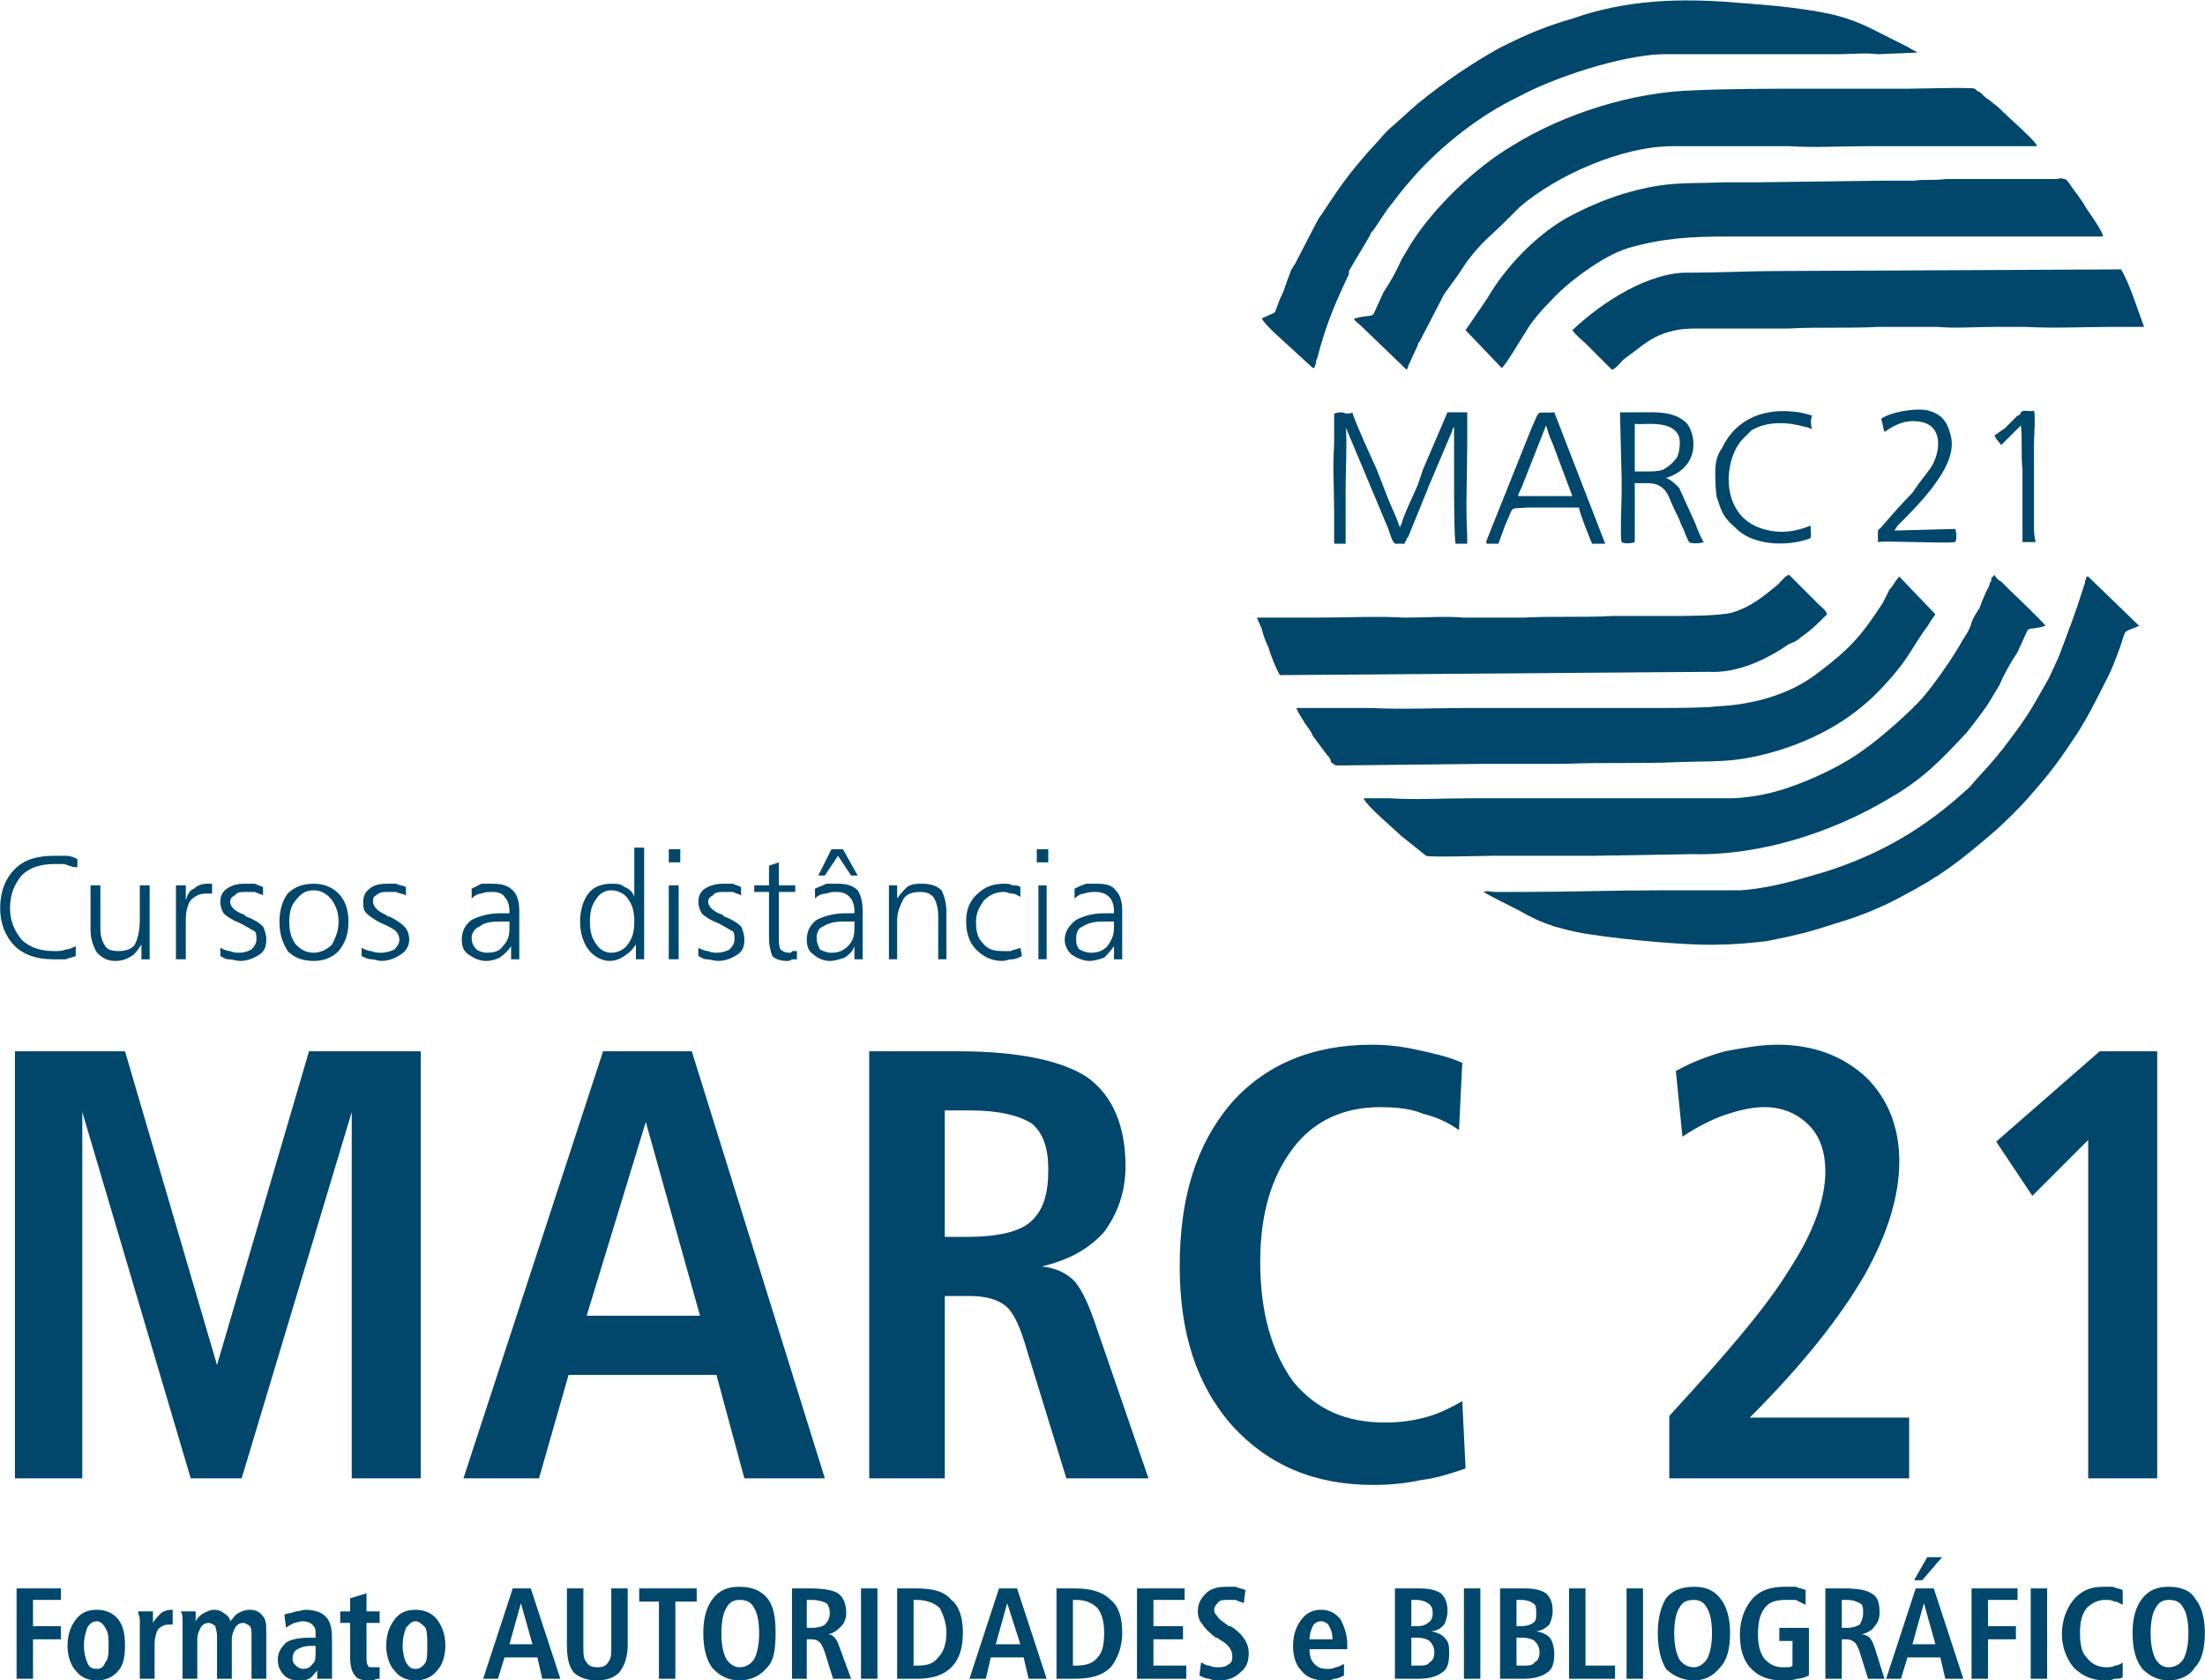
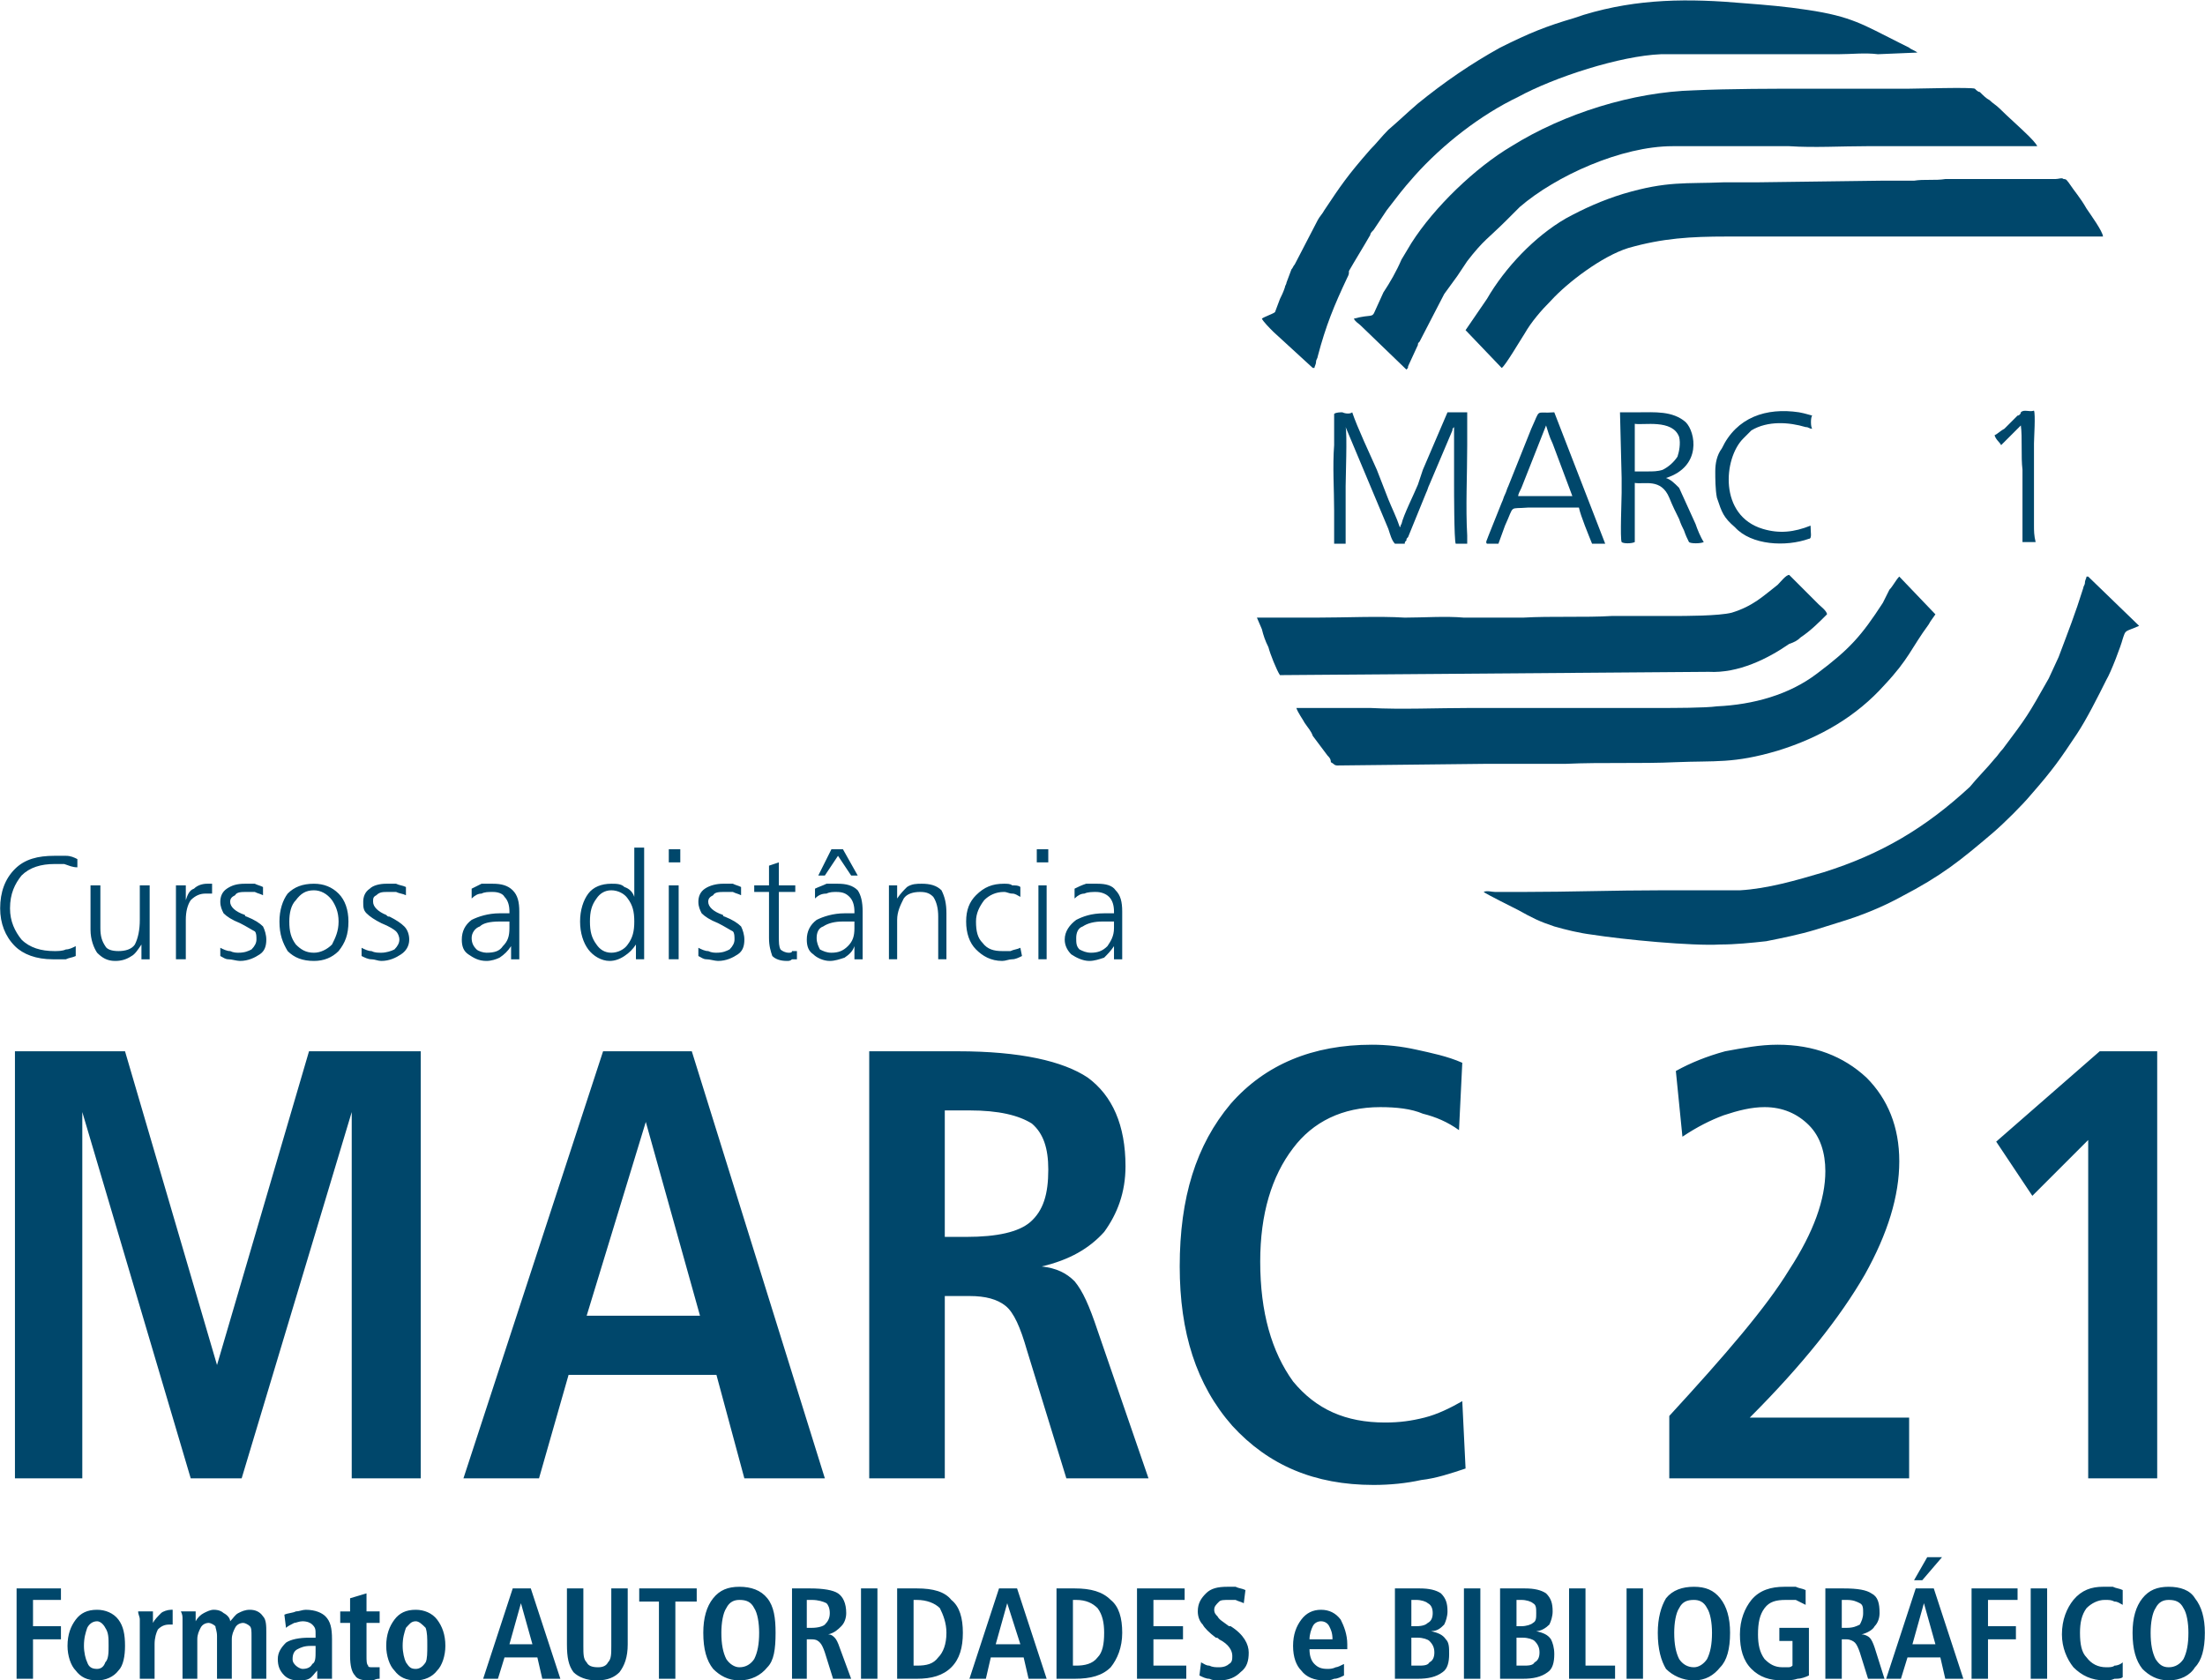
<svg xmlns="http://www.w3.org/2000/svg" xml:space="preserve" width="51.876mm" height="39.539mm" version="1.1" style="shape-rendering:geometricPrecision; text-rendering:geometricPrecision; image-rendering:optimizeQuality; fill-rule:evenodd; clip-rule:evenodd" viewBox="0 0 1342 1023">
  <defs>
    <style type="text/css">
   
    .fil0 {fill:#00476B}
   
  </style>
  </defs>
  <g id="Camada_x0020_1">
    <g id="marc21.cdr">
      <path class="fil0" d="M824 194c1,2 3,3 4,4l28 27c1,-1 1,-1 1,-2l6 -13c0,-1 0,-1 1,-2l15 -29 8 -11c2,-3 4,-6 6,-9 10,-13 13,-14 24,-25 3,-3 5,-5 8,-8 22,-19 62,-37 93,-37l31 0c11,0 21,0 32,0 3,0 5,0 8,0 15,1 32,0 47,0l32 0c3,0 5,0 8,0 16,0 32,0 48,0l16 0c-1,-2 -4,-5 -5,-6 -5,-5 -13,-12 -18,-17 -2,-2 -4,-3 -6,-5 -2,-1 -4,-3 -6,-5 -1,0 -2,-1 -3,-2 -2,-1 -35,0 -40,0 -3,0 -6,0 -8,0l-35 0c-6,0 -12,0 -18,0 -21,0 -48,0 -70,1 -37,1 -79,14 -111,34 -22,13 -47,37 -61,59l-6 10c-3,7 -7,14 -11,20l-5 11c-2,5 -2,2 -13,5z" />
-       <path class="fil0" d="M1087 480c-12,4 -25,6 -35,6l-32 0c-10,0 -21,0 -31,0l-32 0c-5,0 -10,0 -16,0 -2,0 -5,0 -7,0l-32 0c-3,0 -5,0 -8,0 -16,0 -32,1 -48,0 -3,0 -5,0 -8,0 -2,0 -5,0 -8,0 1,4 20,20 23,23l15 12c2,1 35,0 40,0l26 0c6,0 11,0 17,0 6,0 12,0 18,0l61 -1c41,1 85,-13 120,-34 21,-12 32,-24 47,-40 4,-5 11,-14 14,-19l6 -10c3,-7 7,-14 11,-20l5 -11c2,-5 2,-2 12,-5 -1,-2 -21,-21 -23,-23l-4 -4c-2,-1 -3,-2 -4,-4 -1,1 -1,1 -2,2 0,2 0,2 -1,3 0,2 -1,3 -2,5l-3 7c0,1 -1,2 -1,3 -2,3 -4,6 -5,9 -1,4 -3,7 -5,10 -6,11 -18,28 -25,36 -7,8 -25,24 -35,31 -12,9 -30,18 -48,24z" />
      <path class="fil0" d="M768 194c1,2 5,6 7,8l24 22 1 0c0,-1 1,-2 1,-4 0,-1 1,-2 1,-3 5,-19 10,-31 18,-48 1,-2 1,-2 1,-4 4,-7 9,-15 13,-22 0,-1 1,-2 2,-3l8 -12c7,-9 9,-12 17,-21 17,-19 40,-37 63,-48 22,-12 62,-25 87,-26 2,0 4,0 6,0 11,0 25,0 36,0l18 0c8,0 16,0 24,0 8,0 16,0 24,0 8,0 16,-1 24,0l24 -1c-1,-1 -4,-2 -5,-3 -2,-1 -4,-2 -6,-3 -22,-11 -29,-16 -56,-20 -13,-2 -25,-3 -38,-4 -34,-3 -65,-3 -98,7l-6 2c-17,5 -27,9 -45,18 -18,10 -34,21 -50,34 -7,6 -11,10 -18,16 -4,4 -7,8 -11,12 -14,16 -18,22 -28,37 -1,2 -3,4 -4,6l-14 27c-1,1 -1,2 -2,3l-3 8c0,1 -1,2 -1,3 -1,3 -2,5 -3,7l-3 8c-1,1 -7,3 -8,4z" />
      <path class="fil0" d="M1110 531c-17,5 -34,10 -51,11l-42 0c-2,0 -4,0 -6,0 -28,0 -56,1 -84,1l-17 0c-2,0 -5,-1 -7,0 1,1 19,10 21,11 9,5 13,7 22,10 7,2 15,4 23,5 19,3 61,7 78,6 9,0 19,-1 28,-2 10,-2 20,-4 30,-7l16 -5c13,-4 25,-9 36,-15 25,-13 36,-22 56,-39 7,-6 18,-17 23,-23 14,-16 18,-22 28,-37 6,-9 13,-23 18,-33 3,-5 9,-21 10,-25 2,-6 1,-4 10,-8l-31 -30 -1 0c0,1 -1,2 -1,4 0,1 -1,2 -1,3 -5,16 -9,26 -15,42l-6 13c-13,23 -13,23 -28,43 -2,2 -3,4 -5,6 -4,5 -11,12 -15,17 -27,25 -54,41 -89,52z" />
      <path class="fil0" d="M892 201l22 23c2,-1 12,-18 14,-21 4,-7 10,-14 16,-20 10,-11 31,-27 47,-32 21,-6 38,-7 60,-7 3,0 6,0 9,0l62 0c11,0 24,0 35,0l44 0c3,0 6,0 9,0l35 0c9,0 29,0 35,0 0,-3 -8,-14 -10,-17 -4,-7 -7,-10 -11,-16 -1,-1 -1,-2 -3,-2 -1,-1 -3,0 -5,0 -3,0 -6,0 -9,0 -7,0 -13,0 -20,0 -12,0 -25,0 -38,0 -6,1 -13,0 -19,1 -7,0 -13,0 -20,0l-76 1c-7,0 -13,0 -20,0 -23,1 -34,-1 -61,7 -13,4 -24,9 -35,15 -19,11 -37,30 -48,49l-13 19z" />
      <path class="fil0" d="M1082 457c26,-8 48,-21 65,-40 15,-16 16,-22 27,-37 1,-2 2,-3 4,-6l-22 -23c-2,2 -4,6 -6,8l-4 8c-13,20 -20,28 -40,43 -17,13 -39,19 -61,20 -7,1 -27,1 -35,1l-44 0c-3,0 -6,0 -9,0 -3,0 -6,0 -9,0 -3,0 -6,0 -9,0 -3,0 -6,0 -8,0 -3,0 -6,0 -9,0l-27 0c-20,0 -42,1 -61,0l-45 0c1,3 4,7 5,9 2,3 4,5 5,8l9 12c1,1 2,2 2,4 2,1 2,2 4,2l91 -1c16,0 33,0 48,0 22,-1 46,0 67,-1 24,-1 35,1 62,-7z" />
      <path class="fil0" d="M779 411l261 -2c18,1 36,-8 49,-17 3,-1 5,-2 7,-4 6,-4 11,-9 16,-14 0,-2 -4,-5 -5,-6l-18 -18c-2,0 -5,4 -7,6 -9,7 -15,13 -28,17 -8,2 -28,2 -37,2l-36 0c-16,1 -37,0 -54,1l-36 0c-11,-1 -25,0 -36,0 -16,-1 -36,0 -54,0l-36 0 0 0 3 7c1,4 2,7 4,11 1,4 5,14 7,17z" />
-       <path class="fil0" d="M957 201c2,3 7,7 9,9l15 15c2,0 5,-4 7,-6l8 -6c5,-4 12,-9 20,-11 7,-2 12,-2 19,-2l36 0c6,0 12,0 18,0 16,-1 37,0 54,-1 3,0 6,0 9,0l27 0c11,1 24,0 36,0 6,0 11,0 18,0 17,1 36,0 53,0l19 0c-3,-8 -9,-27 -14,-35l-209 1c-16,0 -37,1 -53,1 -25,-1 -54,18 -72,35z" />
      <path class="fil0" d="M852 321l0 1 0 -1zm0 0c-2,-6 -5,-12 -7,-17l-7 -18c-4,-9 -12,-26 -15,-35 -1,1 -4,1 -6,0 -1,0 -4,0 -5,1 0,1 0,3 0,5l0 14c-1,13 0,27 0,40 0,2 0,18 0,20 1,0 6,0 7,0l0 -35c0,-5 1,-32 0,-36l26 62c1,3 2,7 4,9 1,0 5,0 6,0 0,-1 0,-1 1,-2 0,-1 0,-1 1,-2l11 -27c1,-2 1,-3 2,-5l14 -33c0,-1 0,-1 1,-2 0,6 0,28 0,35 0,3 0,34 1,36 2,0 4,0 7,0 0,-2 0,-3 0,-5 -1,-17 0,-37 0,-55l0 -20c-2,0 -4,0 -6,0 -2,0 -4,0 -6,0l-15 35c-1,3 -2,6 -3,9 -2,5 -9,19 -10,24 -1,1 0,1 -1,2z" />
      <path class="fil0" d="M1014 291l0 0zm-2 -5c-3,1 -6,1 -9,1l-8 0 0 -29c5,1 23,-3 27,8 1,4 0,9 -1,12 -2,3 -5,6 -9,8zm2 5c22,-7 18,-28 12,-34 -8,-7 -19,-6 -29,-6l-11 0 1 40c0,3 0,6 0,9 0,4 -1,28 0,30 1,1 6,1 8,0l0 -36c6,1 16,-3 21,9 2,5 4,9 6,13 1,3 2,5 3,7 1,3 2,5 3,7 1,1 7,1 9,0 -2,-3 -4,-8 -5,-11l-10 -22c-3,-3 -5,-5 -8,-6z" />
      <path class="fil0" d="M941 259c1,3 2,7 4,11l12 32 -33 0c0,-1 1,-3 2,-5l15 -38zm-36 72c2,0 5,0 7,0l4 -11c6,-13 2,-10 14,-11 4,0 7,0 11,0l20 0c1,5 6,17 8,22 1,0 3,0 4,0 1,0 3,0 4,0l-31 -80c-12,1 -8,-3 -14,10l-14 35c-1,2 -1,3 -2,5 -1,2 -1,3 -2,5l-8 20c-1,3 -2,4 -1,5z" />
-       <path class="fil0" d="M1145 255c1,3 1,5 2,8 7,-5 14,-8 23,-6 13,3 11,19 5,28 -5,7 -5,6 -11,15 -6,6 -13,14 -19,21 -2,2 -2,1 -2,4 0,2 0,3 0,5 5,-1 39,1 47,0 1,-1 1,-6 0,-8l-37 1 2 -3c8,-8 14,-14 21,-23 6,-8 15,-21 11,-33 -2,-8 -6,-12 -13,-14 -8,-2 -24,1 -29,5z" />
      <path class="fil0" d="M1045 303c3,9 4,12 11,18 10,11 31,12 45,7 2,0 1,-4 1,-8 -10,4 -19,5 -29,2 -27,-8 -24,-43 -12,-55 2,-2 3,-3 5,-5 10,-6 23,-5 33,-2 2,0 2,1 4,1 -1,-1 -1,-7 0,-8 -4,-1 -3,-1 -8,-2 -20,-3 -38,3 -47,22 -3,4 -4,9 -4,14 0,4 0,11 1,16z" />
      <path class="fil0" d="M1214 265c1,3 3,4 4,6l12 -12c1,7 0,19 1,27l0 35c0,3 0,6 0,9 1,0 6,0 8,0 -1,-4 -1,-7 -1,-10l0 -30c0,-6 0,-13 0,-20 0,-3 1,-18 0,-20 -3,1 -6,-1 -8,1 0,1 -1,2 -2,2l-8 8c-2,1 -4,3 -6,4z" />
    </g>
    <path class="fil0" d="M47 523l0 5c-3,0 -5,-1 -8,-2 -2,0 -4,0 -6,0 -8,0 -15,2 -20,7 -4,5 -7,11 -7,20 0,8 3,14 7,19 5,5 12,7 20,7 2,0 5,0 7,-1 2,0 4,-1 6,-2l0 6c-2,1 -4,1 -6,2 -3,0 -5,0 -8,0 -10,0 -18,-3 -23,-8 -6,-6 -9,-14 -9,-23 0,-10 3,-18 9,-24 6,-6 14,-8 24,-8 3,0 5,0 7,0 3,0 5,1 7,2zm8 16l6 0 0 26c0,5 1,8 3,11 1,2 4,3 8,3 4,0 8,-1 10,-4 2,-4 3,-9 3,-15l0 -21 6 0 0 45 -5 0 0 -9c-2,3 -4,6 -6,7 -3,2 -6,3 -10,3 -5,0 -8,-2 -11,-5 -2,-3 -4,-8 -4,-14l0 -27zm74 -1l0 6c-1,0 -2,0 -2,0 -1,0 -1,0 -2,0 -3,0 -6,1 -9,4 -2,3 -3,7 -3,12l0 24 -6 0 0 -45 6 0 0 9c1,-3 2,-6 5,-7 2,-2 5,-3 8,-3 0,0 0,0 1,0 0,0 1,0 2,0zm31 2l0 5c-2,-1 -3,-1 -5,-2 -2,0 -4,0 -5,0 -3,0 -6,0 -7,2 -2,1 -3,2 -3,4 0,3 3,6 9,8 0,1 1,1 1,1 5,2 8,4 10,6 1,2 2,5 2,8 0,4 -1,7 -4,9 -3,2 -7,4 -12,4 -2,0 -5,-1 -7,-1 -2,0 -3,-1 -5,-2l0 -5c2,1 4,2 6,2 2,1 4,1 5,1 4,0 6,-1 8,-2 2,-2 3,-4 3,-6 0,-2 0,-4 -1,-5 -2,-1 -5,-3 -9,-5 -5,-2 -8,-4 -10,-6 -1,-2 -2,-4 -2,-7 0,-3 1,-6 4,-8 3,-2 6,-3 11,-3 2,0 4,0 6,0 2,1 3,1 5,2zm31 2c-5,0 -8,2 -11,6 -3,3 -4,8 -4,13 0,6 1,10 4,14 3,3 6,5 11,5 4,0 8,-2 11,-5 2,-4 4,-8 4,-14 0,-6 -2,-10 -4,-13 -3,-4 -7,-6 -11,-6zm0 -4c6,0 11,2 15,6 4,4 6,10 6,17 0,8 -2,13 -6,18 -4,4 -9,6 -15,6 -7,0 -12,-2 -16,-6 -3,-5 -5,-10 -5,-18 0,-7 2,-13 5,-17 4,-4 9,-6 16,-6zm56 2l0 5c-2,-1 -4,-1 -6,-2 -1,0 -3,0 -5,0 -3,0 -5,0 -7,2 -2,1 -2,2 -2,4 0,3 3,6 8,8 1,1 1,1 2,1 4,2 7,4 9,6 2,2 3,5 3,8 0,4 -2,7 -5,9 -3,2 -7,4 -12,4 -2,0 -4,-1 -6,-1 -2,0 -4,-1 -6,-2l0 -5c2,1 4,2 6,2 2,1 4,1 6,1 3,0 6,-1 8,-2 2,-2 3,-4 3,-6 0,-2 -1,-4 -2,-5 -1,-1 -4,-3 -9,-5 -4,-2 -7,-4 -9,-6 -2,-2 -2,-4 -2,-7 0,-3 1,-6 4,-8 2,-2 6,-3 10,-3 3,0 4,0 6,0 2,1 4,1 6,2zm57 21c-6,0 -10,1 -12,3 -3,1 -5,4 -5,7 0,3 1,5 3,7 1,1 4,2 6,2 5,0 8,-1 10,-4 3,-3 4,-6 4,-11l0 -4 -6 0zm12 -6l0 29 -5 0 0 -8c-2,3 -4,5 -7,7 -2,1 -5,2 -8,2 -5,0 -8,-2 -11,-4 -3,-2 -4,-5 -4,-9 0,-5 2,-9 6,-12 4,-2 10,-4 17,-4l6 0c0,0 0,0 0,0 0,-1 0,-1 0,-1 0,-4 -1,-7 -3,-9 -1,-2 -4,-3 -7,-3 -3,0 -5,0 -7,1 -2,0 -4,1 -6,3l0 -6c2,-1 4,-2 6,-3 3,0 5,0 7,0 5,0 9,1 12,4 3,3 4,7 4,13zm56 -13c-4,0 -7,2 -9,5 -3,4 -4,8 -4,14 0,6 1,10 4,14 2,3 5,5 9,5 4,0 8,-2 10,-5 3,-4 4,-8 4,-14 0,-6 -1,-10 -4,-14 -2,-3 -6,-5 -10,-5zm14 -26l6 0 0 68 -5 0 0 -9c-2,3 -4,5 -7,7 -3,2 -6,3 -9,3 -5,0 -10,-3 -13,-7 -3,-4 -5,-10 -5,-17 0,-7 2,-13 5,-17 3,-4 8,-6 14,-6 3,0 6,0 8,2 3,1 5,3 6,6l0 -30zm21 23l6 0 0 45 -6 0 0 -45zm0 -22l7 0 0 8 -7 0 0 -8zm44 23l0 5c-2,-1 -3,-1 -5,-2 -2,0 -4,0 -5,0 -3,0 -6,0 -7,2 -2,1 -3,2 -3,4 0,3 3,6 9,8 0,1 1,1 1,1 5,2 8,4 10,6 1,2 2,5 2,8 0,4 -1,7 -4,9 -3,2 -7,4 -12,4 -2,0 -5,-1 -7,-1 -2,0 -3,-1 -5,-2l0 -5c2,1 4,2 6,2 2,1 4,1 5,1 4,0 6,-1 8,-2 2,-2 3,-4 3,-6 0,-2 0,-4 -1,-5 -2,-1 -5,-3 -9,-5 -5,-2 -8,-4 -10,-6 -1,-2 -2,-4 -2,-7 0,-3 1,-6 4,-8 3,-2 7,-3 11,-3 2,0 4,0 6,0 2,1 3,1 5,2zm23 -15l0 14 10 0 0 4 -10 0 0 27c0,4 0,6 1,8 1,1 3,2 5,2 1,0 2,0 2,-1 1,0 2,0 3,0l0 5c-1,0 -2,0 -3,0 -1,1 -2,1 -3,1 -4,0 -7,-1 -9,-3 -1,-3 -2,-6 -2,-11l0 -28 -9 0 0 -4 9 0 0 -12 6 -2zm39 36c-5,0 -9,1 -12,3 -3,1 -4,4 -4,7 0,3 1,5 2,7 2,1 4,2 7,2 4,0 7,-1 10,-4 3,-3 4,-6 4,-11l0 -4 -7 0zm12 -6l0 29 -5 0 0 -8c-1,3 -3,5 -6,7 -3,1 -6,2 -9,2 -4,0 -8,-2 -10,-4 -3,-2 -4,-5 -4,-9 0,-5 2,-9 6,-12 4,-2 10,-4 17,-4l6 0c0,0 0,0 0,0 0,-1 0,-1 0,-1 0,-4 -1,-7 -3,-9 -2,-2 -4,-3 -8,-3 -2,0 -4,0 -6,1 -3,0 -5,1 -7,3l0 -6c2,-1 5,-2 7,-3 2,0 5,0 7,0 5,0 9,1 12,4 2,3 3,7 3,13zm-19 -38l7 0 9 16 -4 0 -8 -12 -8 12 -4 0 8 -16zm70 39l0 28 -5 0 0 -26c0,-5 -1,-9 -3,-12 -2,-2 -4,-3 -8,-3 -4,0 -8,1 -10,4 -2,4 -4,8 -4,13l0 24 -5 0 0 -45 5 0 0 8c2,-3 4,-5 6,-7 3,-2 6,-2 9,-2 5,0 9,1 12,4 2,4 3,8 3,14zm45 -16l0 6c-2,-1 -3,-2 -5,-2 -2,0 -3,-1 -5,-1 -5,0 -9,2 -12,5 -3,4 -5,8 -5,13 0,6 1,10 4,13 3,4 7,5 12,5 2,0 4,0 5,0 2,-1 4,-1 6,-2l1 5c-2,1 -4,2 -6,2 -2,0 -4,1 -6,1 -7,0 -12,-3 -16,-7 -4,-4 -6,-10 -6,-17 0,-7 2,-12 6,-16 5,-5 10,-7 17,-7 2,0 4,0 5,1 2,0 4,0 5,1zm11 -1l5 0 0 45 -5 0 0 -45zm-1 -22l7 0 0 8 -7 0 0 -8zm40 44c-5,0 -9,1 -12,3 -3,1 -4,4 -4,7 0,3 0,5 2,7 2,1 4,2 7,2 4,0 7,-1 10,-4 2,-3 4,-6 4,-11l0 -4 -7 0zm12 -6l0 29 -5 0 0 -8c-2,3 -4,5 -6,7 -3,1 -6,2 -9,2 -4,0 -8,-2 -11,-4 -2,-2 -4,-5 -4,-9 0,-5 3,-9 7,-12 4,-2 9,-4 17,-4l6 0c0,0 0,0 0,0 0,-1 0,-1 0,-1 0,-4 -1,-7 -3,-9 -2,-2 -5,-3 -8,-3 -2,0 -5,0 -7,1 -2,0 -4,1 -6,3l0 -6c2,-1 4,-2 7,-3 2,0 4,0 7,0 5,0 9,1 11,4 3,3 4,7 4,13z" />
    <path class="fil0" d="M10 967l27 0 0 7 -17 0 0 16 17 0 0 8 -17 0 0 24 -10 0 0 -55zm49 20c-3,0 -5,2 -6,4 -1,3 -2,6 -2,11 0,4 1,8 2,10 1,3 3,4 6,4 2,0 4,-1 5,-4 2,-2 2,-6 2,-10 0,-5 0,-8 -2,-11 -1,-2 -3,-4 -5,-4zm0 -7c5,0 10,2 13,6 3,4 4,9 4,16 0,6 -1,12 -4,15 -3,4 -8,6 -13,6 -6,0 -10,-2 -13,-6 -3,-3 -5,-9 -5,-15 0,-7 2,-12 5,-16 3,-4 7,-6 13,-6zm46 0l0 9c0,0 0,0 -1,0 0,0 -1,0 -1,0 -3,0 -5,1 -7,3 -1,2 -2,5 -2,9l0 21 -9 0 0 -31c0,-2 0,-4 0,-5 0,-2 -1,-3 -1,-5l9 0 0 0c0,3 0,5 0,6l0 1c1,-2 3,-4 5,-6 1,-1 4,-2 6,-2 0,0 0,0 0,0 1,0 1,0 1,0zm35 7c2,-2 3,-4 5,-5 2,-1 4,-2 7,-2 3,0 6,1 8,4 2,2 2,6 2,10l0 28 -9 0 0 -26c0,-3 0,-5 -1,-6 -1,-1 -3,-2 -4,-2 -2,0 -4,1 -5,3 -1,2 -2,4 -2,7l0 24 -9 0 0 -26c0,-3 -1,-5 -1,-6 -1,-1 -3,-2 -4,-2 -2,0 -4,1 -5,3 -1,2 -2,4 -2,7l0 24 -9 0 0 -31c0,-2 0,-4 0,-5 0,-2 0,-3 -1,-5l9 0c0,1 0,1 0,2 0,2 0,3 0,4 1,-2 3,-4 5,-5 2,-1 4,-2 6,-2 3,0 5,1 6,2 2,1 4,3 4,5zm52 15c0,0 0,0 0,0 -1,0 -2,0 -3,0 -4,0 -6,1 -8,2 -2,1 -3,3 -3,6 0,2 1,3 2,4 1,1 3,2 4,2 3,0 5,-1 6,-3 2,-1 2,-4 2,-8l0 -3zm10 -4l0 16c0,2 0,3 0,4 0,2 0,3 0,4l-9 0 0 -5c-2,2 -3,4 -5,5 -2,1 -4,1 -7,1 -3,0 -6,-1 -8,-3 -3,-3 -4,-6 -4,-10 0,-4 2,-7 5,-10 3,-2 8,-3 14,-3 1,0 2,0 3,0 0,0 1,0 1,0l0 -2c0,-3 0,-4 -2,-6 -1,-1 -3,-2 -6,-2 -2,0 -4,1 -5,1 -2,1 -4,2 -5,3l-1 -8c2,-1 5,-1 7,-2 2,0 4,-1 6,-1 6,0 10,2 12,4 3,3 4,7 4,14zm21 -28l0 11 8 0 0 7 -8 0 0 20c0,3 0,5 1,6 0,1 1,1 3,1 1,0 1,0 2,0 1,0 1,0 2,0l0 7c-1,0 -2,0 -4,1 -1,0 -2,0 -3,0 -4,0 -7,-1 -8,-3 -2,-2 -3,-6 -3,-12l0 -20 -6 0 0 -7 6 0 0 -8 10 -3zm30 17c-3,0 -4,2 -6,4 -1,3 -2,6 -2,11 0,4 1,8 2,10 2,3 3,4 6,4 2,0 4,-1 6,-4 1,-2 1,-6 1,-10 0,-5 0,-8 -1,-11 -2,-2 -4,-4 -6,-4zm0 -7c5,0 10,2 13,6 3,4 5,9 5,16 0,6 -2,12 -5,15 -3,4 -8,6 -13,6 -6,0 -10,-2 -13,-6 -3,-3 -5,-9 -5,-15 0,-7 2,-12 5,-16 3,-4 7,-6 13,-6zm64 -4l-7 25 14 0 -7 -25zm-5 -9l11 0 18 55 -11 0 -3 -13 -20 0 -4 13 -9 0 18 -55zm33 0l10 0 0 35c0,5 0,8 2,10 1,2 3,3 7,3 3,0 5,-1 6,-3 2,-2 2,-5 2,-10l0 -35 10 0 0 34c0,8 -2,13 -5,17 -3,3 -7,5 -14,5 -6,0 -11,-2 -14,-5 -3,-4 -4,-9 -4,-17l0 -34zm44 0l35 0 0 8 -13 0 0 47 -10 0 0 -47 -12 0 0 -8zm61 7c-3,0 -6,1 -8,5 -2,3 -3,9 -3,15 0,7 1,12 3,16 2,3 5,5 8,5 4,0 7,-2 9,-5 2,-4 3,-9 3,-16 0,-6 -1,-12 -3,-15 -2,-4 -5,-5 -9,-5zm0 -8c7,0 13,2 17,7 4,5 5,12 5,21 0,10 -1,17 -5,21 -4,5 -10,8 -17,8 -7,0 -12,-3 -16,-7 -4,-5 -6,-12 -6,-22 0,-9 2,-16 6,-21 4,-5 9,-7 16,-7zm41 8l0 17 3 0c4,0 7,-1 8,-2 2,-2 3,-4 3,-7 0,-3 -1,-5 -2,-6 -2,-1 -5,-2 -9,-2l-3 0zm-9 -7l11 0c8,0 14,1 17,3 3,2 5,6 5,12 0,3 -1,6 -3,8 -2,2 -4,4 -8,5 2,0 3,1 4,2 1,1 2,3 3,6l7 19 -11 0 -5 -16c-1,-3 -2,-5 -3,-6 -1,-1 -2,-2 -5,-2l-3 0 0 24 -9 0 0 -55zm42 0l10 0 0 55 -10 0 0 -55zm32 7l0 40 2 0c6,0 10,-1 13,-5 3,-3 5,-8 5,-15 0,-6 -2,-11 -4,-15 -3,-3 -8,-5 -14,-5l-2 0zm-10 -7l12 0c10,0 17,2 21,7 5,4 7,11 7,20 0,9 -2,16 -7,21 -5,5 -12,7 -21,7l-12 0 0 -55zm67 9l-7 25 15 0 -8 -25zm-5 -9l11 0 18 55 -11 0 -3 -13 -20 0 -3 13 -10 0 18 -55zm45 7l0 40 2 0c5,0 10,-1 13,-5 3,-3 4,-8 4,-15 0,-6 -1,-11 -4,-15 -3,-3 -7,-5 -13,-5l-2 0zm-10 -7l11 0c10,0 17,2 22,7 5,4 7,11 7,20 0,9 -3,16 -7,21 -5,5 -12,7 -22,7l-11 0 0 -55zm49 0l29 0 0 7 -19 0 0 16 18 0 0 8 -18 0 0 16 20 0 0 8 -30 0 0 -55zm66 1l-1 8c-2,-1 -3,-1 -5,-2 -2,0 -3,0 -4,0 -3,0 -5,0 -6,1 -2,2 -3,3 -3,5 0,2 1,3 2,4 1,2 3,3 7,6l1 0c8,5 11,11 11,16 0,5 -1,9 -5,12 -3,3 -7,5 -13,5 -2,0 -4,0 -6,-1 -2,0 -4,-1 -6,-2l1 -8c2,1 3,2 5,2 2,1 4,1 6,1 3,0 5,-1 6,-2 2,-1 2,-3 2,-5 0,-3 -2,-7 -8,-10 -1,-1 -1,-1 -2,-1 -4,-3 -7,-6 -8,-8 -2,-2 -3,-5 -3,-8 0,-5 2,-8 5,-11 3,-3 7,-4 13,-4 2,0 3,0 5,0 2,1 4,1 6,2zm62 36l-23 0c0,4 1,7 3,9 2,2 4,3 8,3 1,0 3,0 5,-1 1,0 3,-1 5,-2l0 7c-2,1 -4,2 -6,2 -2,1 -4,1 -6,1 -6,0 -11,-2 -14,-6 -3,-3 -5,-8 -5,-15 0,-7 2,-12 5,-16 3,-4 7,-6 12,-6 5,0 9,2 12,6 2,4 4,9 4,15 0,0 0,1 0,1 0,1 0,2 0,2zm-9 -6l0 0c0,-4 -1,-6 -2,-8 -1,-2 -3,-3 -5,-3 -2,0 -4,1 -5,3 -1,2 -2,5 -2,8l14 0zm48 -1l0 17 4 0c3,0 6,0 7,-2 2,-1 3,-3 3,-6 0,-3 -1,-5 -3,-7 -1,-1 -4,-2 -7,-2l-4 0zm0 -23l0 16 3 0c4,0 6,-1 7,-2 2,-1 3,-3 3,-6 0,-3 -1,-5 -3,-6 -1,-1 -4,-2 -7,-2l-3 0zm-10 -7l15 0c6,0 10,1 13,3 3,3 4,6 4,11 0,3 -1,6 -2,8 -2,2 -4,4 -8,4 4,1 7,2 9,5 2,2 2,5 2,9 0,5 -1,9 -4,11 -4,3 -9,4 -15,4l-14 0 0 -55zm42 0l10 0 0 55 -10 0 0 -55zm32 30l0 17 4 0c3,0 6,0 7,-2 2,-1 3,-3 3,-6 0,-3 -1,-5 -3,-7 -1,-1 -4,-2 -7,-2l-4 0zm0 -23l0 16 3 0c3,0 6,-1 7,-2 2,-1 2,-3 2,-6 0,-3 0,-5 -2,-6 -1,-1 -4,-2 -7,-2l-3 0zm-10 -7l15 0c6,0 10,1 13,3 3,3 4,6 4,11 0,3 -1,6 -2,8 -2,2 -5,4 -8,4 4,1 7,2 9,5 1,2 2,5 2,9 0,5 -1,9 -4,11 -4,3 -9,4 -15,4l-14 0 0 -55zm42 0l10 0 0 47 18 0 0 8 -28 0 0 -55zm35 0l10 0 0 55 -10 0 0 -55zm41 7c-4,0 -7,1 -9,5 -2,3 -3,9 -3,15 0,7 1,12 3,16 2,3 5,5 9,5 3,0 6,-2 8,-5 2,-4 3,-9 3,-16 0,-6 -1,-12 -3,-15 -2,-4 -5,-5 -8,-5zm0 -8c7,0 12,2 16,7 4,5 6,12 6,21 0,10 -2,17 -6,21 -4,5 -9,8 -16,8 -7,0 -13,-3 -17,-7 -3,-5 -5,-12 -5,-22 0,-9 2,-16 5,-21 4,-5 10,-7 17,-7zm68 2l0 9c-2,-1 -4,-2 -6,-3 -2,0 -4,0 -6,0 -6,0 -10,1 -13,5 -3,4 -4,9 -4,16 0,6 1,11 4,15 3,3 6,5 11,5 1,0 2,0 3,0 1,0 2,0 3,-1l0 -15 -8 0 0 -8 18 0 0 29c-2,1 -5,2 -7,2 -3,1 -6,1 -9,1 -8,0 -14,-2 -19,-7 -5,-5 -7,-12 -7,-21 0,-9 3,-16 7,-21 5,-6 12,-8 20,-8 2,0 5,0 7,0 2,1 4,1 6,2zm22 6l0 17 3 0c4,0 6,-1 8,-2 1,-2 2,-4 2,-7 0,-3 0,-5 -2,-6 -2,-1 -4,-2 -8,-2l-3 0zm-10 -7l11 0c9,0 14,1 17,3 4,2 5,6 5,12 0,3 -1,6 -3,8 -1,2 -4,4 -8,5 2,0 4,1 5,2 1,1 2,3 3,6l6 19 -10 0 -5 -16c-1,-3 -2,-5 -3,-6 -1,-1 -3,-2 -5,-2l-3 0 0 24 -10 0 0 -55zm60 9l-7 25 14 0 -7 -25zm-5 -9l11 0 18 55 -11 0 -3 -13 -20 0 -4 13 -9 0 18 -55zm7 -19l9 0 -12 14 -5 0 8 -14zm27 19l28 0 0 7 -18 0 0 16 17 0 0 8 -17 0 0 24 -10 0 0 -55zm36 0l10 0 0 55 -10 0 0 -55zm56 1l0 9c-2,-1 -3,-2 -5,-2 -2,-1 -3,-1 -6,-1 -4,0 -8,2 -11,5 -3,4 -4,9 -4,15 0,7 1,12 4,15 3,4 7,6 12,6 2,0 4,0 5,-1 2,0 4,-1 5,-2l0 9c-1,1 -3,1 -5,1 -2,1 -4,1 -6,1 -8,0 -14,-3 -19,-8 -4,-5 -7,-12 -7,-20 0,-9 3,-16 7,-21 5,-6 11,-8 18,-8 2,0 4,0 6,0 2,1 4,1 6,2zm28 6c-3,0 -6,1 -8,5 -2,3 -3,9 -3,15 0,7 1,12 3,16 2,3 4,5 8,5 4,0 7,-2 9,-5 2,-4 3,-9 3,-16 0,-6 -1,-12 -3,-15 -2,-4 -5,-5 -9,-5zm0 -8c7,0 13,2 16,7 4,5 6,12 6,21 0,10 -2,17 -6,21 -3,5 -9,8 -16,8 -7,0 -12,-3 -16,-7 -4,-5 -6,-12 -6,-22 0,-9 2,-16 6,-21 4,-5 9,-7 16,-7z" />
    <path class="fil0" d="M9 640l67 0 56 191 56 -191 68 0 0 260 -42 0 0 -223 -67 223 -31 0 -66 -223 0 223 -41 0 0 -260zm384 43l-36 118 69 0 -33 -118zm-26 -43l54 0 81 260 -49 0 -17 -63 -90 0 -18 63 -46 0 85 -260zm208 36l0 77 13 0c19,0 32,-3 39,-9 8,-7 11,-17 11,-32 0,-13 -3,-22 -10,-28 -8,-5 -20,-8 -38,-8l-15 0zm-46 -36l54 0c38,0 64,6 79,16 15,11 23,29 23,54 0,16 -5,29 -13,40 -9,10 -21,17 -38,21 9,1 15,4 20,9 5,6 9,15 14,30l31 90 -50 0 -24 -78c-4,-14 -8,-23 -13,-27 -5,-4 -12,-6 -22,-6l-15 0 0 111 -46 0 0 -260zm361 7l-2 41c-7,-5 -14,-8 -22,-10 -7,-3 -16,-4 -26,-4 -23,0 -41,9 -53,25 -13,17 -20,40 -20,69 0,31 7,55 20,73 14,17 32,25 56,25 9,0 16,-1 24,-3 8,-2 16,-6 23,-10l2 41c-9,3 -18,6 -27,7 -9,2 -19,3 -29,3 -36,0 -64,-12 -86,-36 -22,-25 -32,-57 -32,-97 0,-42 10,-74 31,-99 21,-24 50,-36 86,-36 9,0 18,1 27,3 9,2 19,4 28,8zm175 216l97 0 0 37 -146 0 0 -38c34,-37 59,-66 73,-89 15,-23 22,-43 22,-60 0,-11 -3,-21 -10,-28 -7,-7 -16,-11 -27,-11 -8,0 -16,2 -25,5 -8,3 -16,7 -25,13l-4 -40c9,-5 19,-9 30,-12 11,-2 21,-4 32,-4 22,0 40,7 54,20 13,13 20,30 20,51 0,21 -7,44 -21,69 -15,26 -38,55 -70,87zm213 -223l35 0 0 260 -42 0 0 -206 -34 34 -22 -33 63 -55z" />
  </g>
</svg>